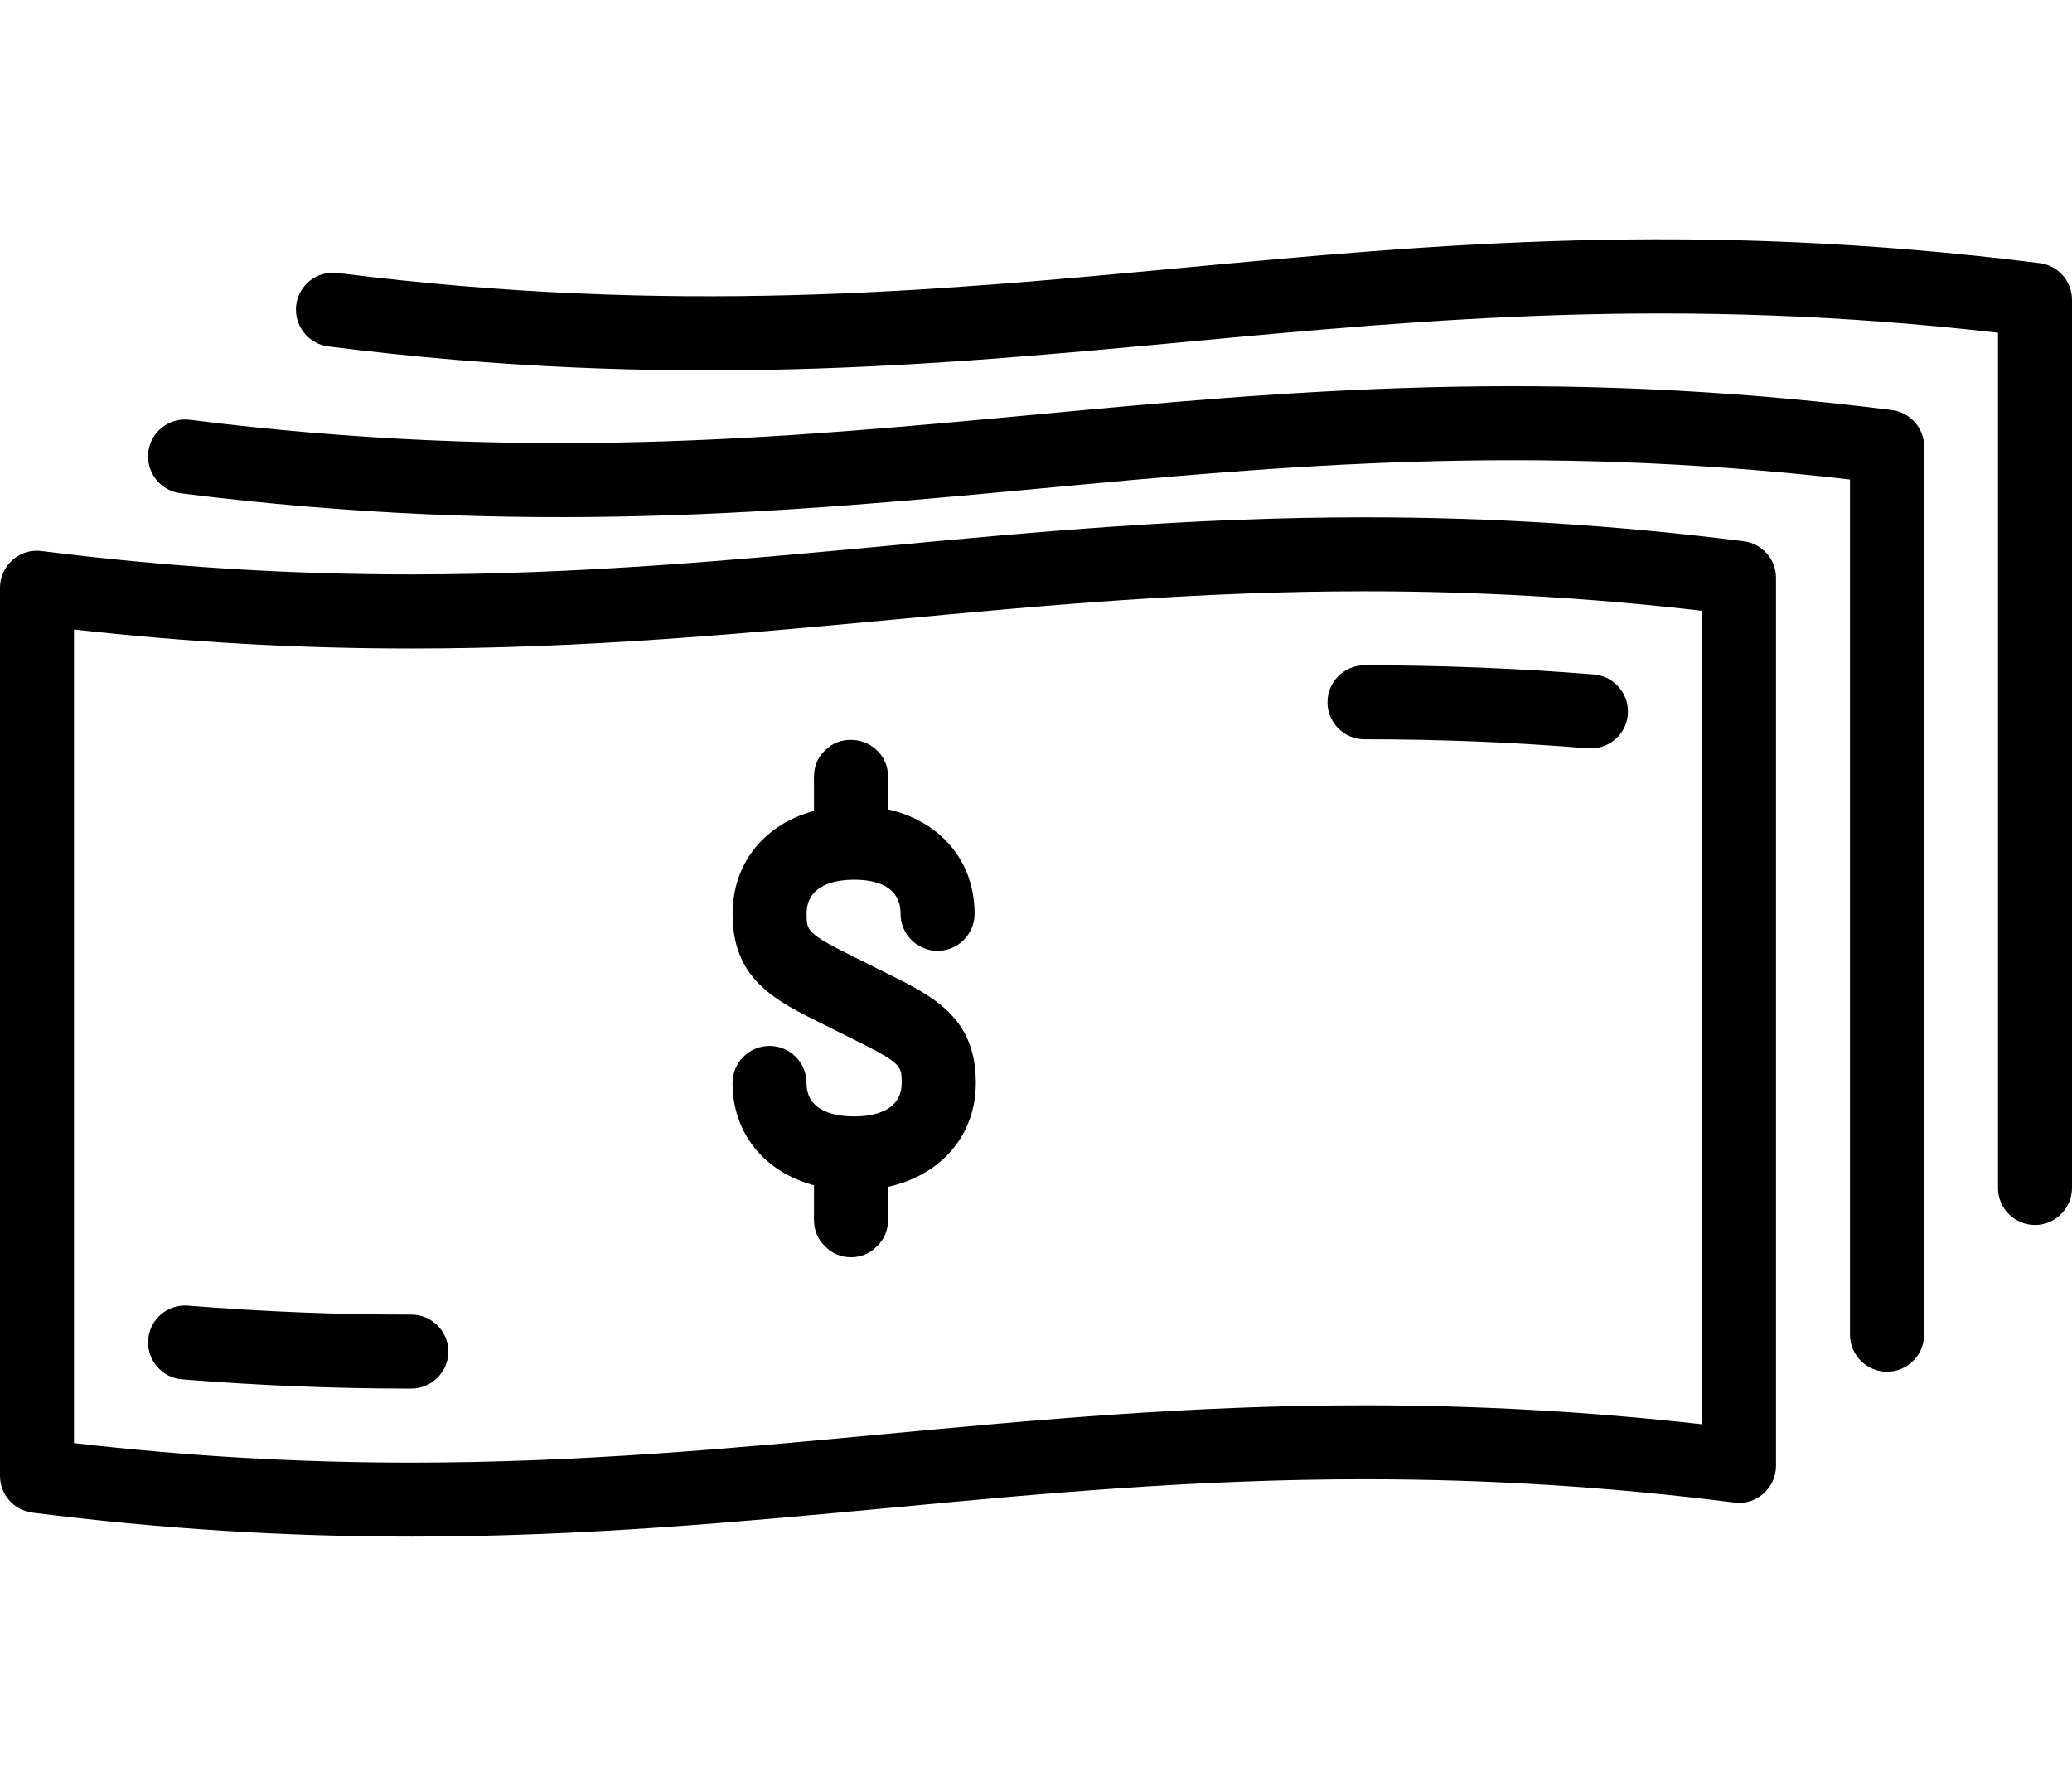
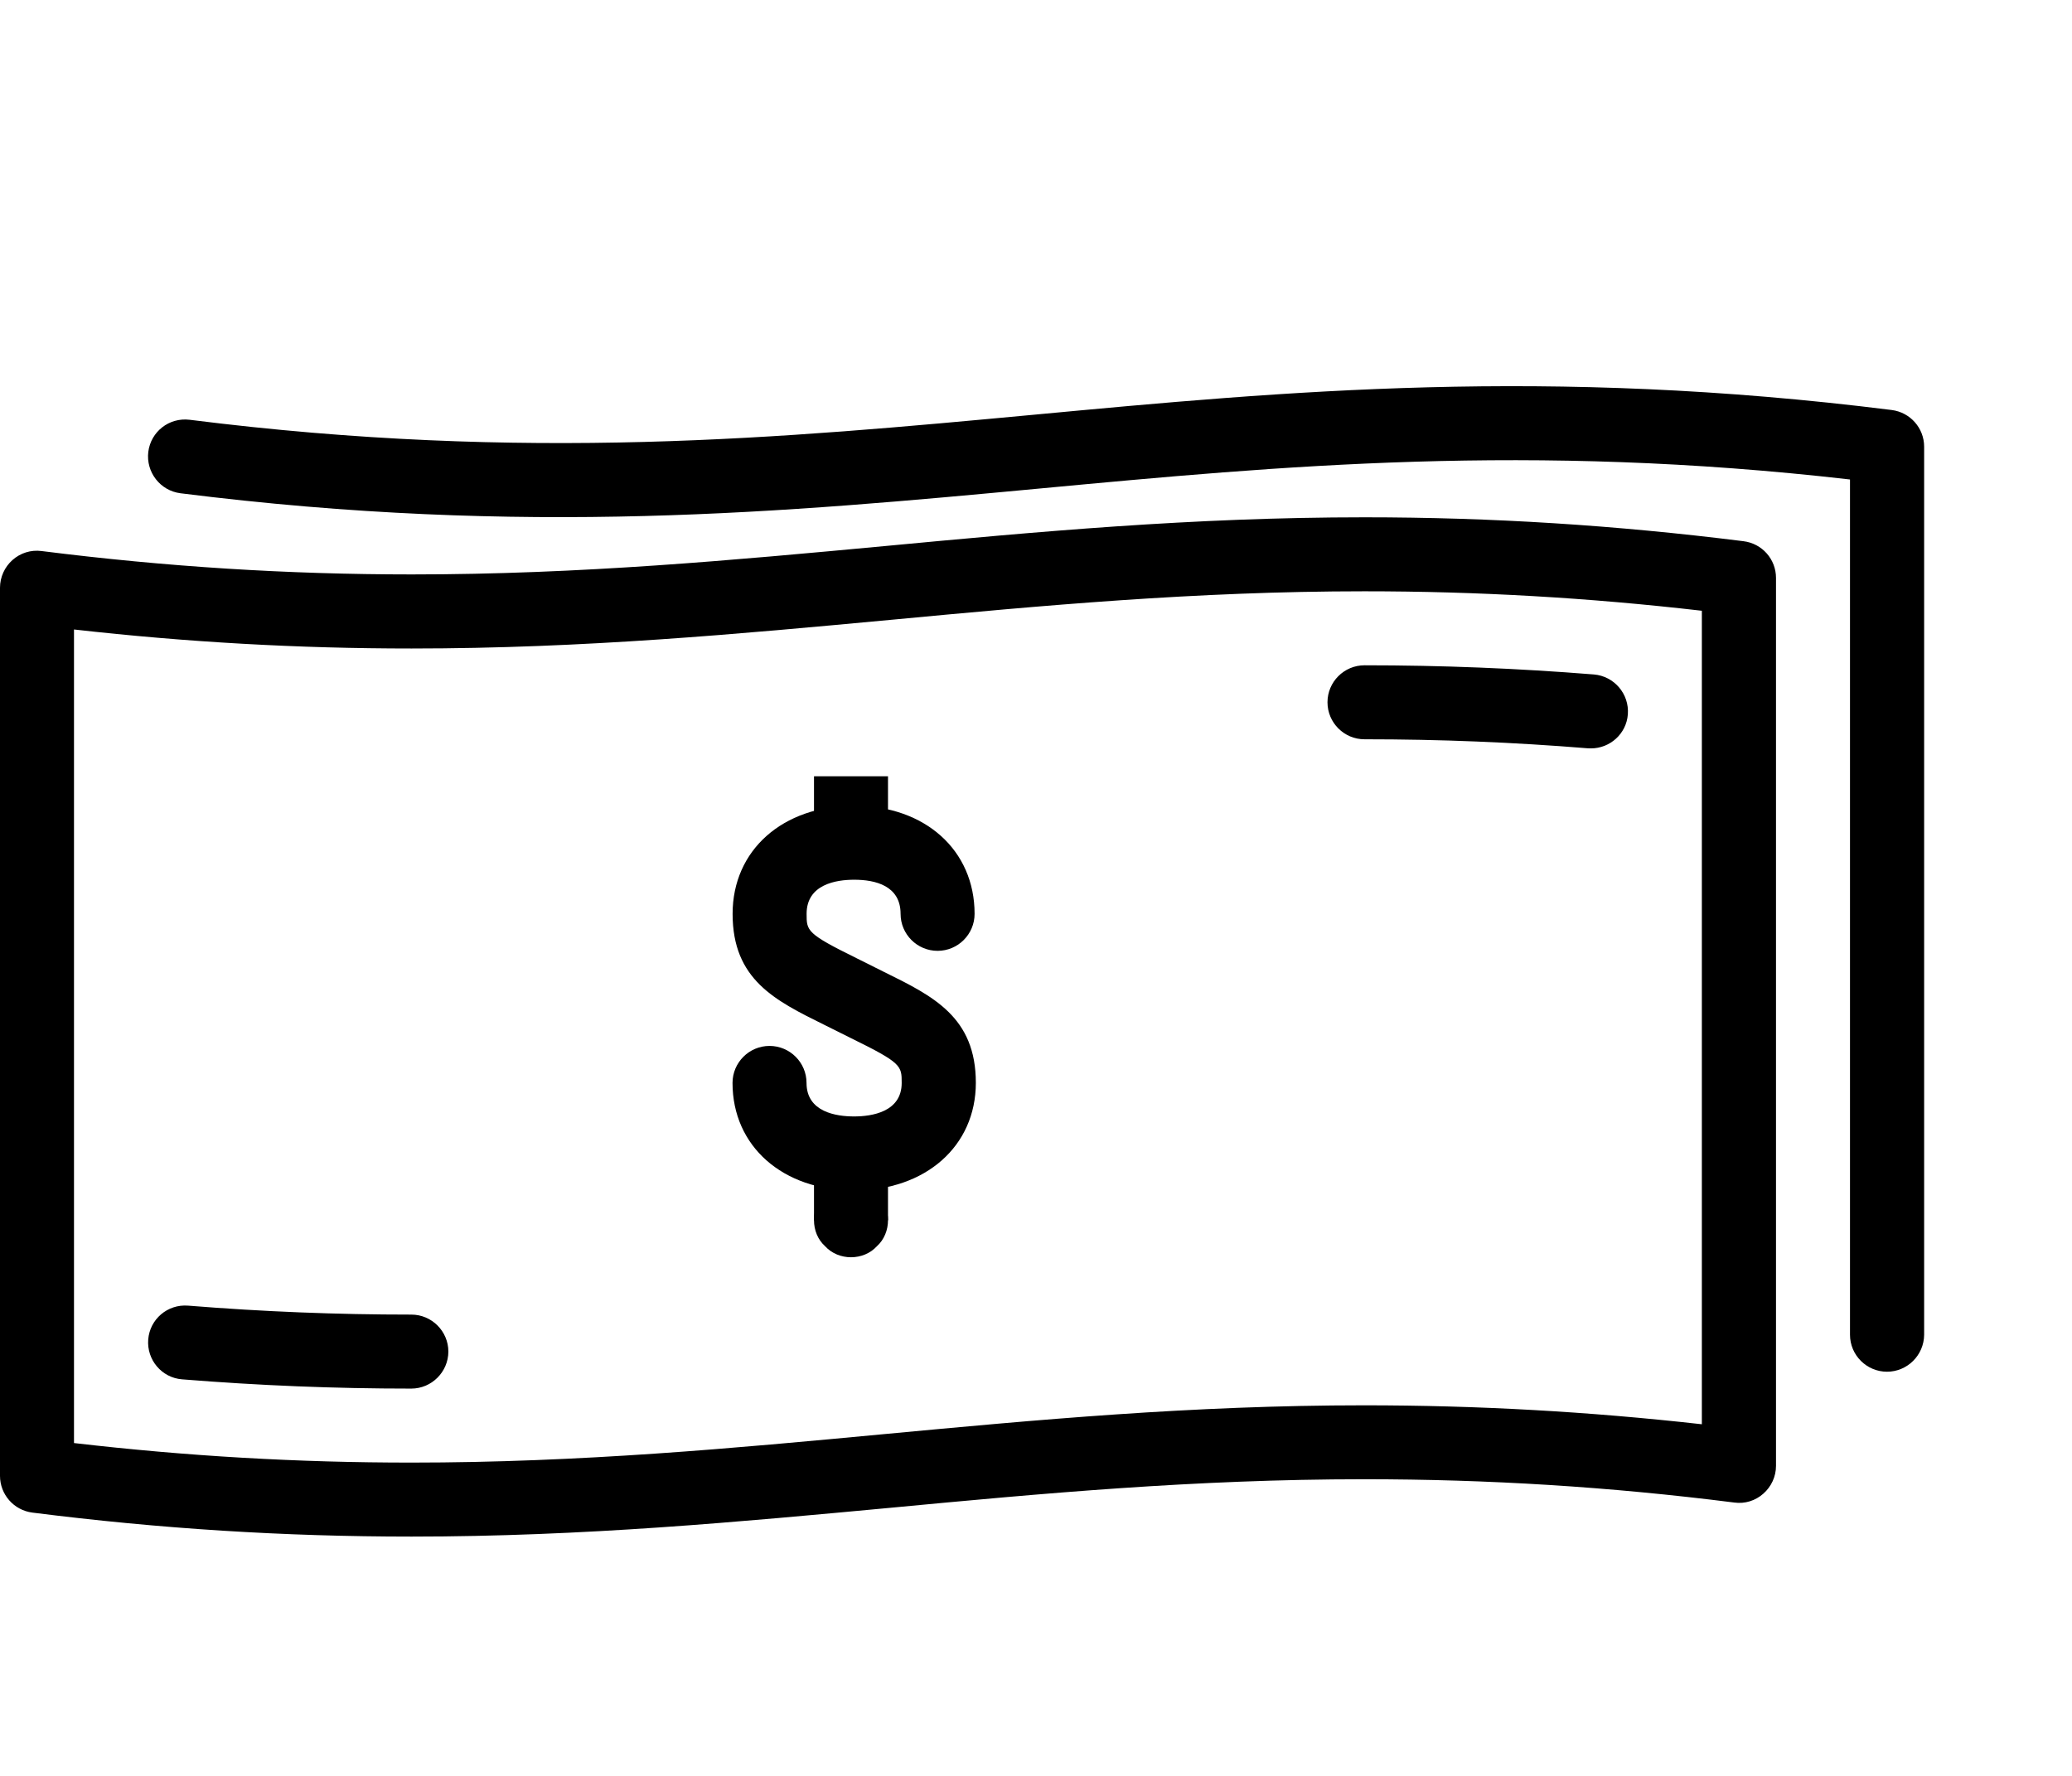
<svg xmlns="http://www.w3.org/2000/svg" version="1.1" viewBox="0 0 112 96" x="0px" y="0px">
  <path d="M22.232 83.064c-6.868 0-13.564-0.42-20.48-1.296-1.004-0.128-1.752-0.98-1.752-1.988v-48.008c0-0.572 0.248-1.12 0.676-1.5s0.996-0.56 1.572-0.484c6.752 0.852 13.3 1.264 20.004 1.264 9.144 0 17.492-0.78 25.564-1.532 8.164-0.768 16.604-1.556 25.94-1.556 6.876 0 13.572 0.424 20.484 1.292 1.012 0.124 1.76 0.976 1.76 1.984v48c0 0.58-0.252 1.12-0.68 1.5-0.428 0.384-1 0.564-1.572 0.484-6.756-0.856-13.304-1.26-20.008-1.26-9.148 0-17.5 0.776-25.572 1.54-8.16 0.76-16.6 1.56-25.936 1.56zM4 78.008c6.132 0.712 12.112 1.056 18.228 1.056 9.148 0 17.5-0.78 25.572-1.54 8.168-0.764 16.604-1.556 25.94-1.556 6.128 0 12.12 0.336 18.252 1.024v-43.976c-6.132-0.708-12.112-1.052-18.24-1.052-9.148 0-17.5 0.78-25.572 1.54-8.164 0.76-16.6 1.552-25.932 1.552-6.116 0-12.108-0.336-18.248-1.028v43.98z" fill="#000000" />
  <path d="M102 74.152c-1.1 0-2-0.896-2-2v-46.232c-17.328-1.992-30.78-0.732-43.8 0.488-13.684 1.28-27.832 2.6-46.448 0.256-1.092-0.14-1.868-1.14-1.736-2.236 0.136-1.092 1.124-1.872 2.236-1.736 18.196 2.296 32.112 0.988 45.58-0.268 13.668-1.28 27.804-2.6 46.424-0.26 1 0.128 1.752 0.976 1.752 1.984v48.004c-0.008 1.104-0.908 2-2.008 2z" fill="#000000" />
-   <path d="M110 66.22c-1.1 0-2-0.896-2-2v-46.232c-17.328-1.992-30.78-0.732-43.804 0.484-13.676 1.28-27.828 2.604-46.444 0.256-1.096-0.136-1.876-1.14-1.74-2.236 0.14-1.092 1.12-1.868 2.236-1.736 18.192 2.292 32.108 0.992 45.572-0.268 13.68-1.284 27.812-2.604 46.428-0.264 1.004 0.124 1.752 0.976 1.752 1.984v48c0 1.116-0.9 2.012-2 2.012z" fill="#000000" />
  <path d="M22.232 75.064c-4.156 0-8.208-0.164-12.388-0.5-1.1-0.084-1.92-1.056-1.832-2.156 0.088-1.092 1.040-1.916 2.156-1.828 4.076 0.328 8.024 0.484 12.068 0.484 1.104 0 2 0.904 2 2-0.004 1.1-0.904 2-2.004 2z" fill="#000000" />
  <path d="M86 40.456c-0.056 0-0.1 0-0.164-0.004-4.048-0.328-7.992-0.488-12.080-0.488-1.1 0-2-0.896-2-2s0.9-2 2-2c4.188 0 8.244 0.164 12.4 0.496 1.1 0.092 1.92 1.056 1.836 2.156-0.076 1.044-0.96 1.84-1.992 1.84z" fill="#000000" />
  <path d="M46.168 64.352c-3.868 0-6.572-2.396-6.572-5.812 0-1.1 0.896-2 2-2s2 0.9 2 2c0 1.58 1.612 1.812 2.572 1.812s2.572-0.244 2.572-1.812c0-0.928 0-1.076-2.732-2.416l-1.452-0.724c-2.66-1.316-4.956-2.44-4.956-6 0-3.44 2.704-5.844 6.572-5.844 3.832 0 6.508 2.404 6.508 5.844 0 1.104-0.896 2-2 2s-2-0.896-2-2c0-1.52-1.364-1.844-2.508-1.844-0.96 0-2.572 0.24-2.572 1.844 0 0.928 0 1.068 2.728 2.412l1.456 0.728c2.664 1.312 4.964 2.44 4.964 6-0.004 3.416-2.712 5.812-6.58 5.812z" fill="#000000" />
-   <path d="M46 43.964c-0.52 0-1.040-0.196-1.4-0.6-0.4-0.356-0.6-0.876-0.6-1.4 0-0.52 0.2-1.040 0.6-1.4 0.72-0.76 2.040-0.76 2.8 0 0.4 0.36 0.6 0.88 0.6 1.4s-0.2 1.044-0.6 1.4c-0.36 0.404-0.88 0.6-1.4 0.6z" fill="#000000" />
  <path d="M44 41.964h4v4h-4v-4z" fill="#000000" />
  <path d="M46 67.964c-0.52 0-1.040-0.2-1.4-0.596-0.4-0.36-0.6-0.88-0.6-1.404 0-0.52 0.2-1.044 0.6-1.404 0.72-0.756 2.080-0.756 2.8 0 0.4 0.36 0.6 0.884 0.6 1.404s-0.2 1.044-0.6 1.404c-0.36 0.396-0.88 0.596-1.4 0.596z" fill="#000000" />
  <path d="M44 61.964h4v4h-4v-4z" fill="#000000" />
</svg>